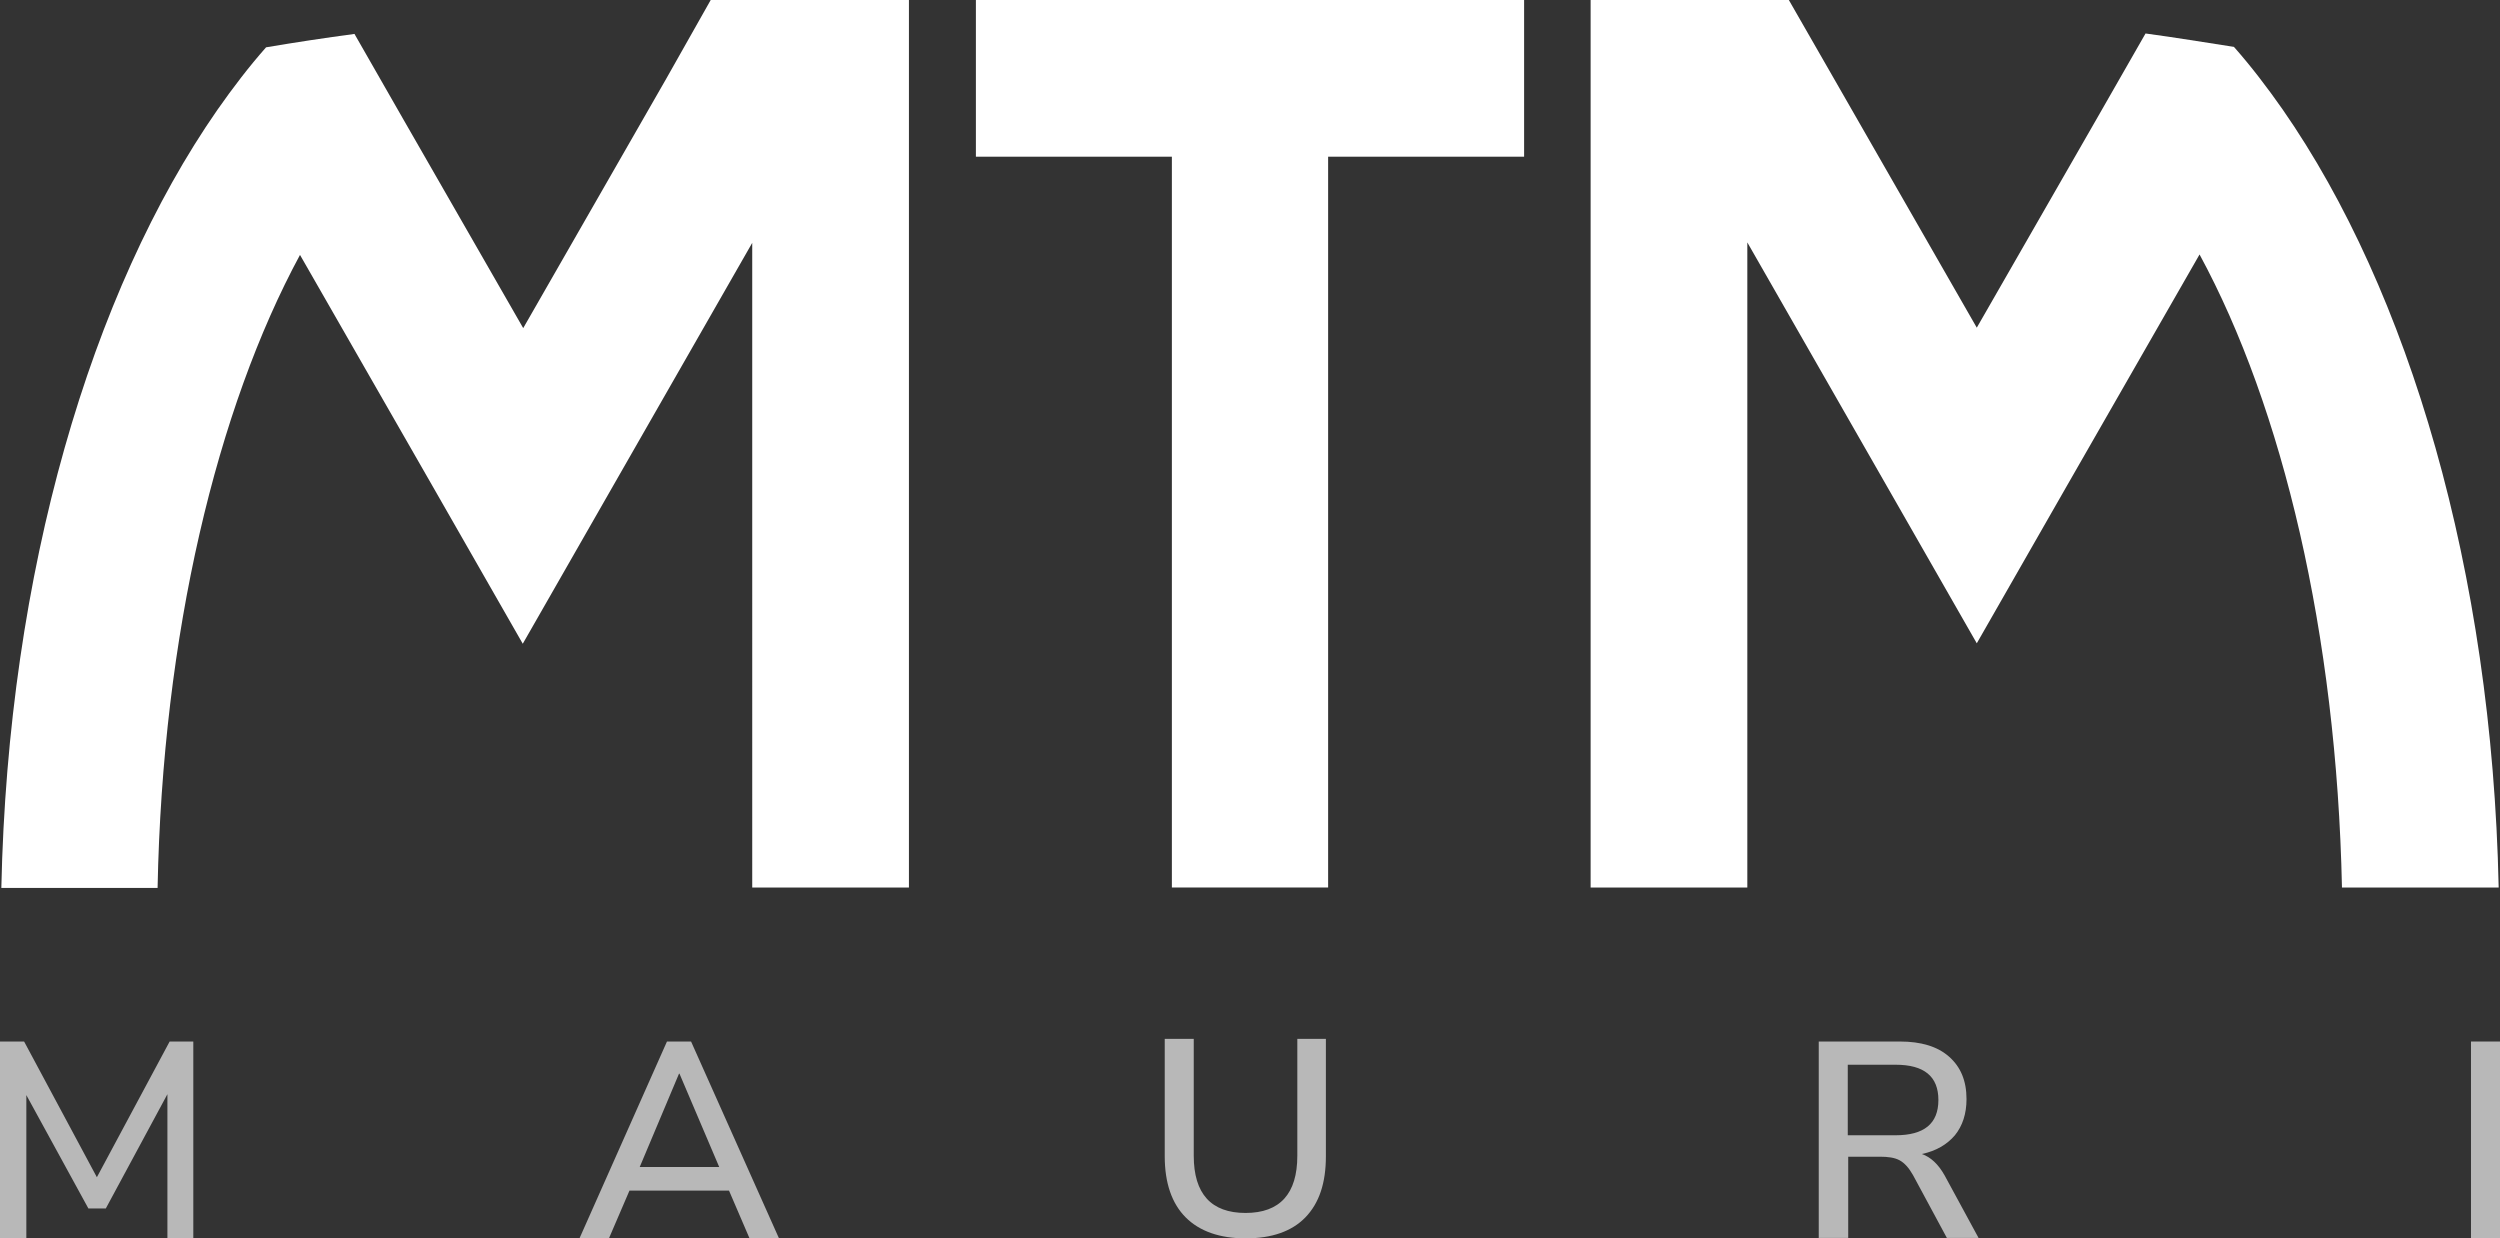
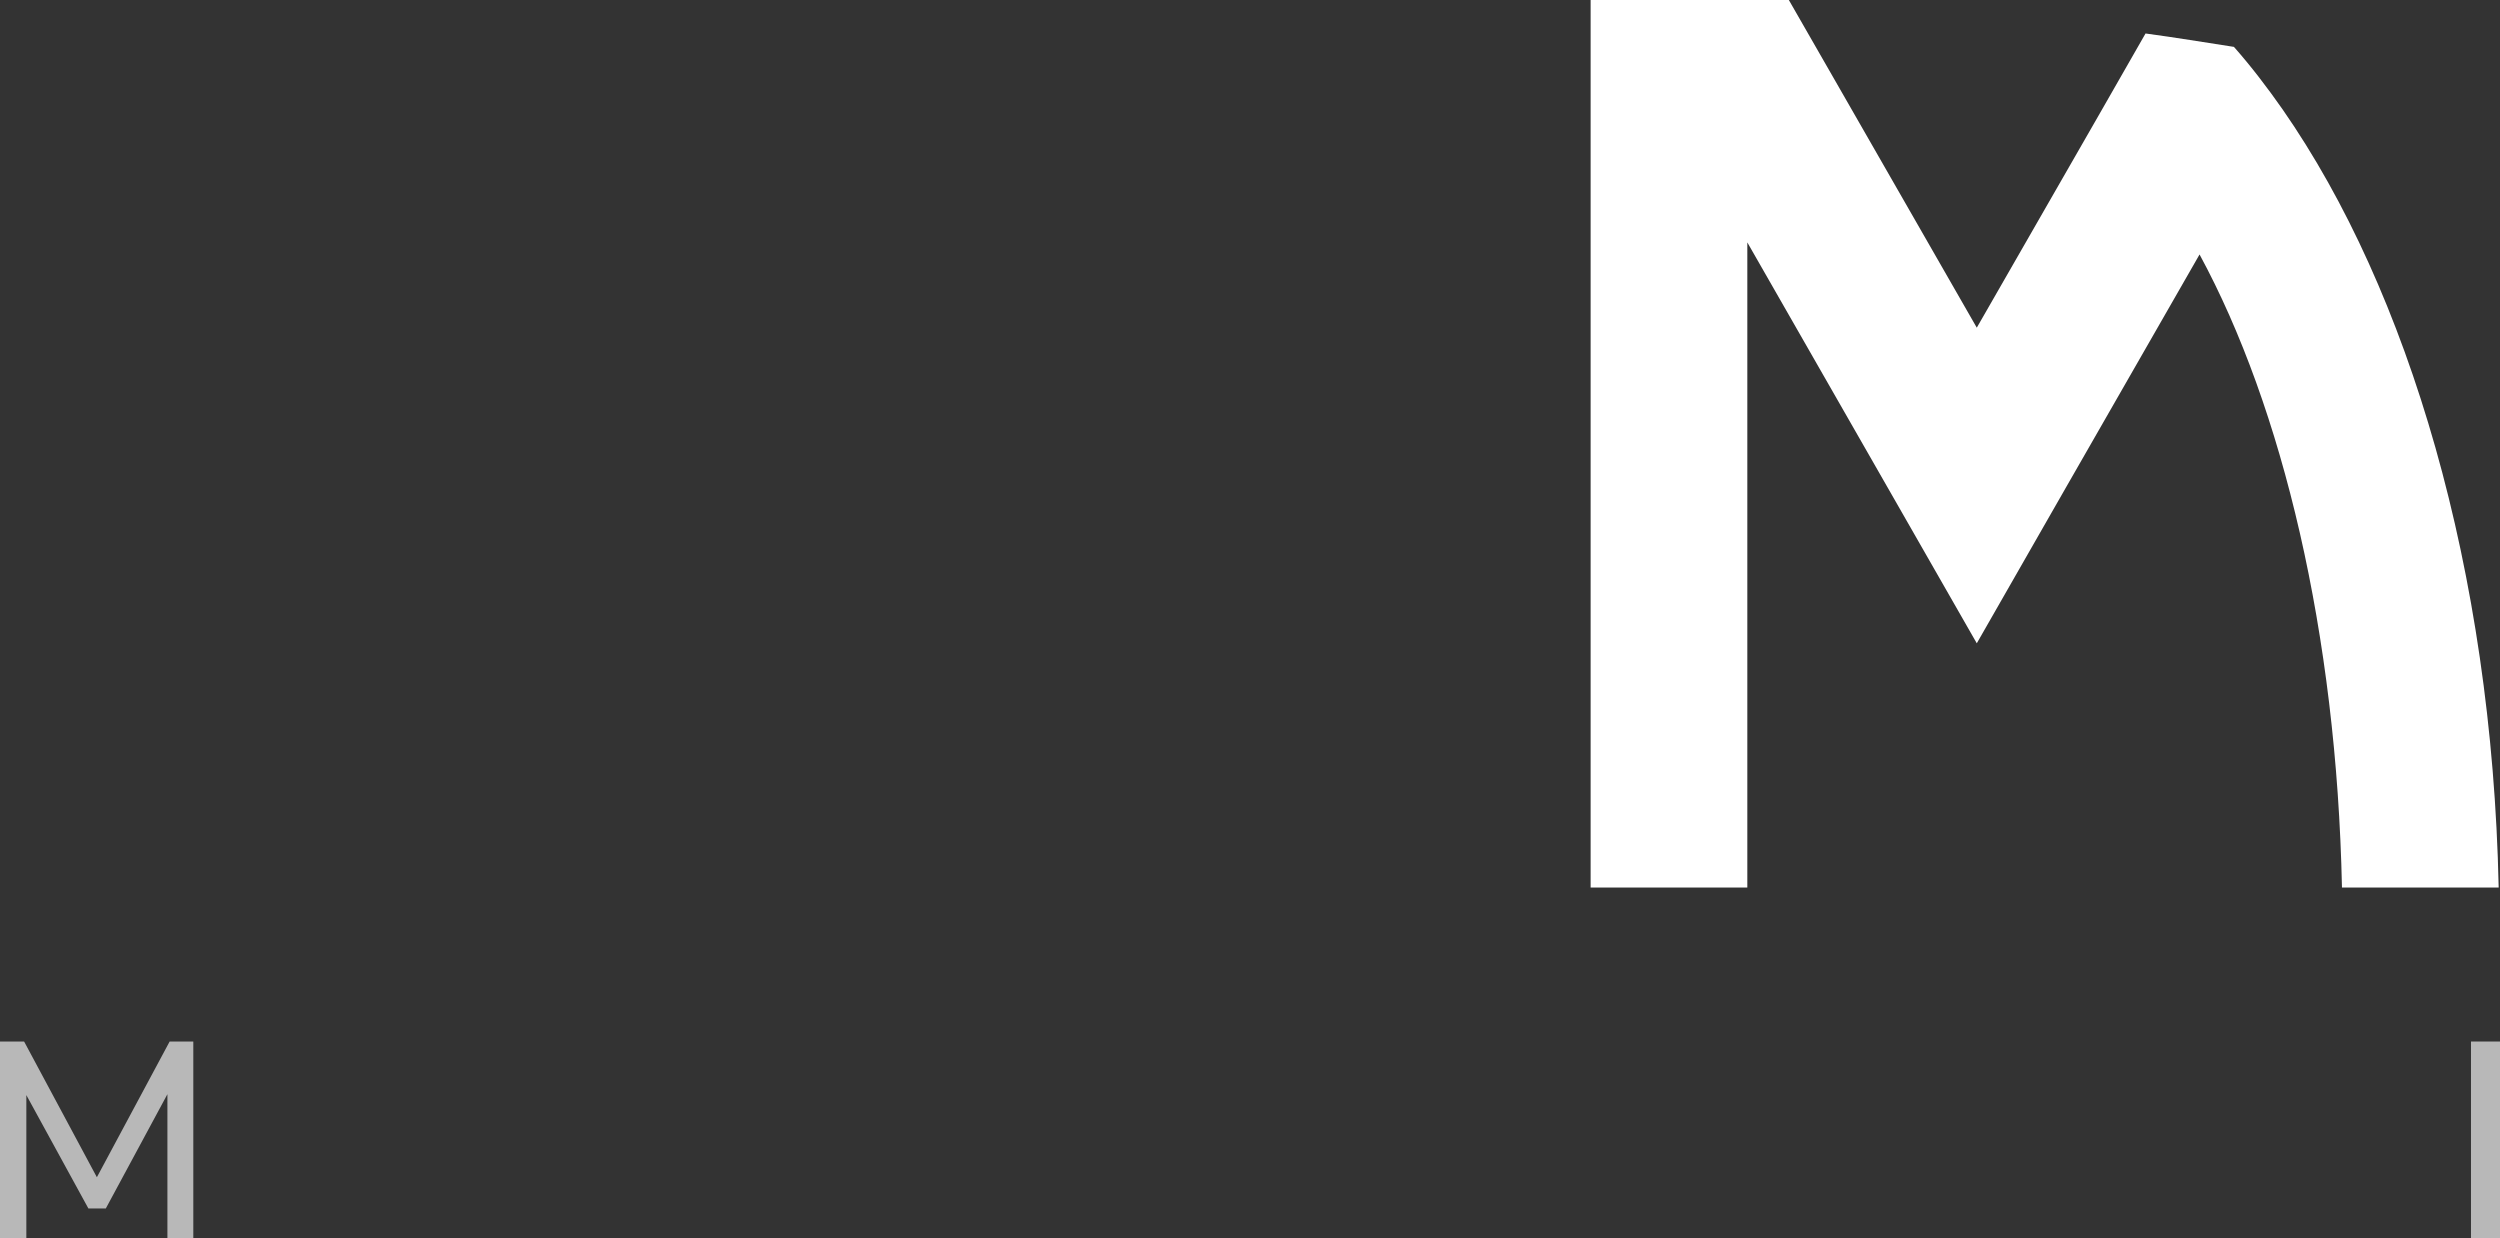
<svg xmlns="http://www.w3.org/2000/svg" id="Layer_2" data-name="Layer 2" viewBox="0 0 56 27.74">
  <rect x="0" y="0" width="56" height="27.74" fill="#333333" stroke="none" />
  <defs>
    <style>
      .cls-1 {
        fill: #fff;
      }

      .cls-2 {
        opacity: .65;
      }
    </style>
  </defs>
  <g id="Layer_1-2" data-name="Layer 1">
    <g id="Livello_1-2" data-name="Livello 1-2">
      <g>
        <g>
-           <path class="cls-1" d="m20.36,0v19.88h-3.51V5.44l-3.12,5.45-2.02,3.53-2.02-3.53-2.97-5.18c-1.86,3.44-3.08,8.5-3.19,14.18H.03C.18,12.8,2.04,6.53,4.87,2.46c.35-.5.71-.97,1.09-1.4.65-.11,1.31-.21,1.98-.3l1.07,1.87,2.71,4.72,3.2-5.58L15.92,0h4.44Z" />
-           <polygon class="cls-1" points="34.14 0 34.14 3.51 29.75 3.51 29.75 19.88 26.25 19.88 26.25 3.51 21.86 3.51 21.86 0 34.14 0" />
          <path class="cls-1" d="m55.97,19.88h-3.51c-.12-5.69-1.33-10.75-3.19-14.18l-2.97,5.18-2.02,3.53-2.02-3.53-3.12-5.45v14.45h-3.51V0h4.44l1.01,1.76,3.2,5.58,2.71-4.72,1.07-1.87c.67.09,1.33.2,1.98.3.38.43.74.9,1.09,1.4,2.83,4.07,4.69,10.34,4.84,17.42h0Z" />
        </g>
        <g class="cls-2">
          <path class="cls-1" d="m0,27.74v-4.41h.54l1.63,3.04,1.63-3.04h.53v4.41h-.58v-3.23l-1.38,2.56h-.39l-1.39-2.54v3.22h-.59Z" />
-           <path class="cls-1" d="m12.98,27.74l1.96-4.41h.54l1.97,4.41h-.66l-.46-1.07h-2.23l-.46,1.07h-.66Zm2.23-3.69l-.88,2.09h1.78l-.89-2.09h-.01,0Z" />
-           <path class="cls-1" d="m27.91,27.74c-.59,0-1.04-.16-1.35-.47-.31-.31-.47-.77-.47-1.37v-2.63h.65v2.62c0,.85.39,1.28,1.16,1.28s1.16-.43,1.16-1.28v-2.62h.64v2.63c0,.6-.15,1.05-.46,1.37-.3.31-.75.47-1.34.47Z" />
-           <path class="cls-1" d="m40.74,27.74v-4.41h1.82c.47,0,.84.11,1.1.34s.39.54.39.95c0,.33-.09.6-.26.81-.18.21-.42.35-.74.42.2.07.37.23.51.48l.76,1.4h-.71l-.76-1.41c-.09-.16-.19-.27-.3-.33s-.26-.08-.44-.08h-.71v1.82h-.65Zm.65-2.31h1.07c.64,0,.96-.26.96-.79s-.32-.79-.96-.79h-1.07v1.58h0Z" />
-           <path class="cls-1" d="m55.35,27.74v-4.41h.65v4.41h-.65Z" />
+           <path class="cls-1" d="m55.35,27.74v-4.41h.65v4.41h-.65" />
        </g>
      </g>
    </g>
  </g>
</svg>